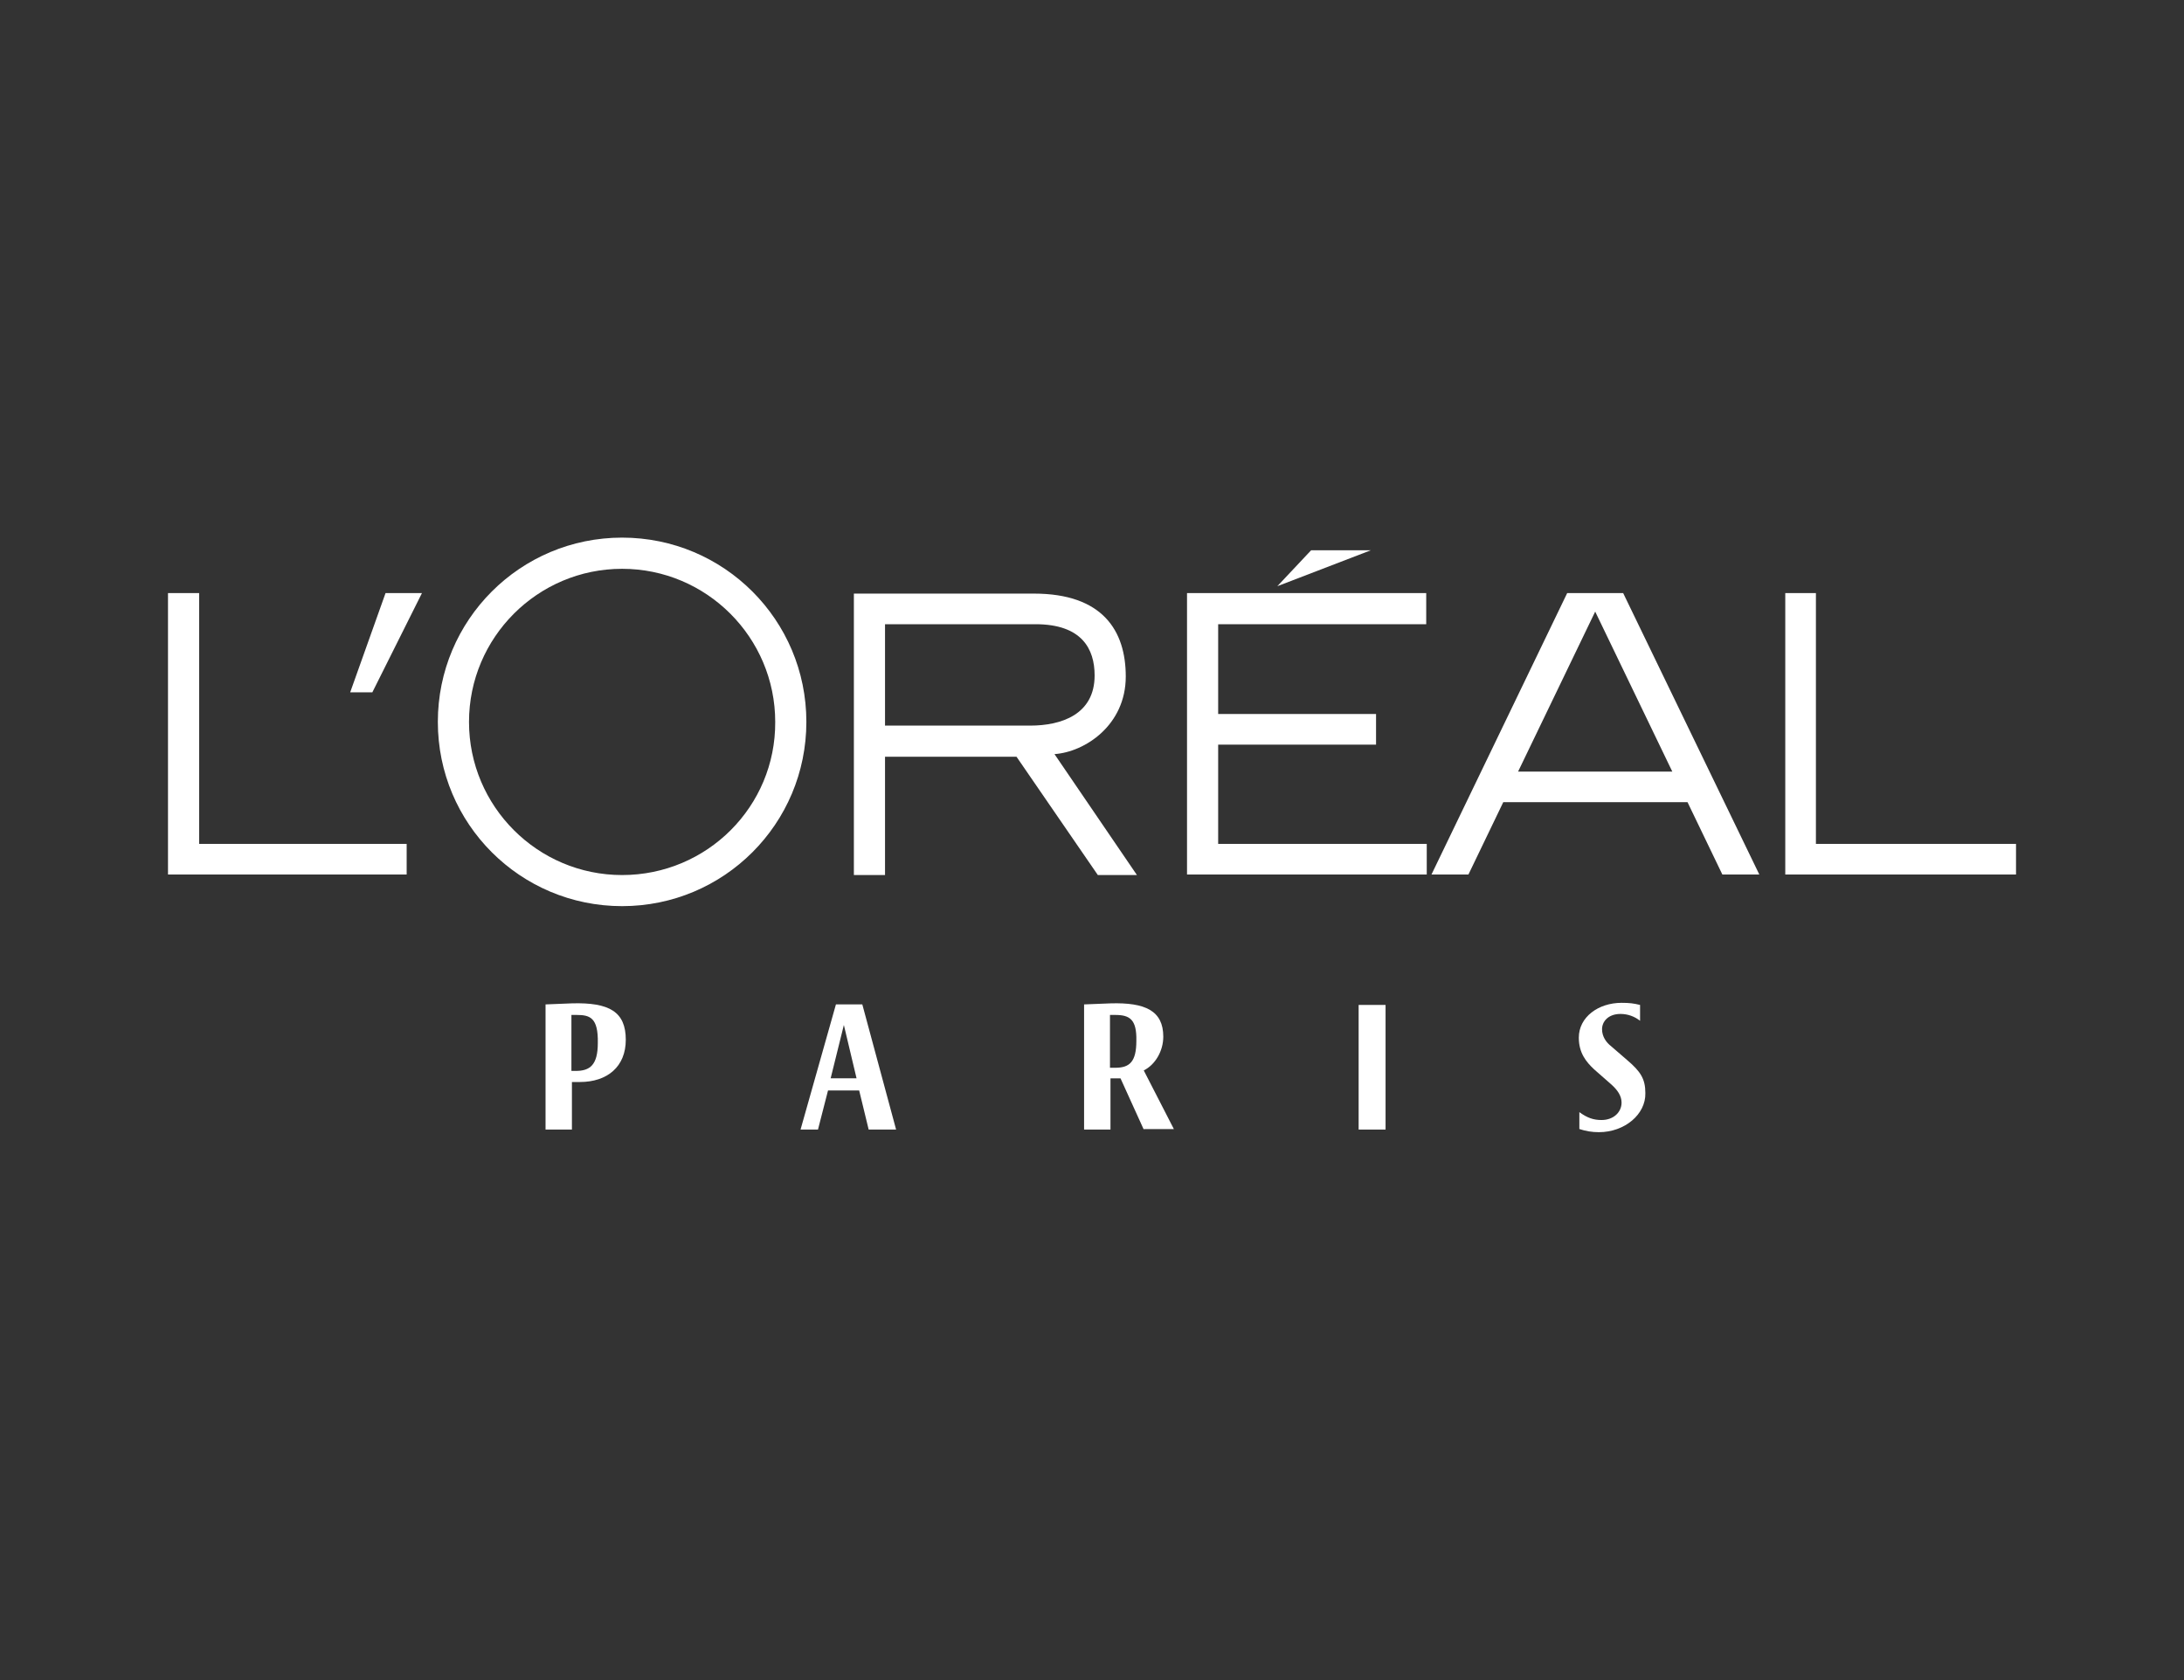
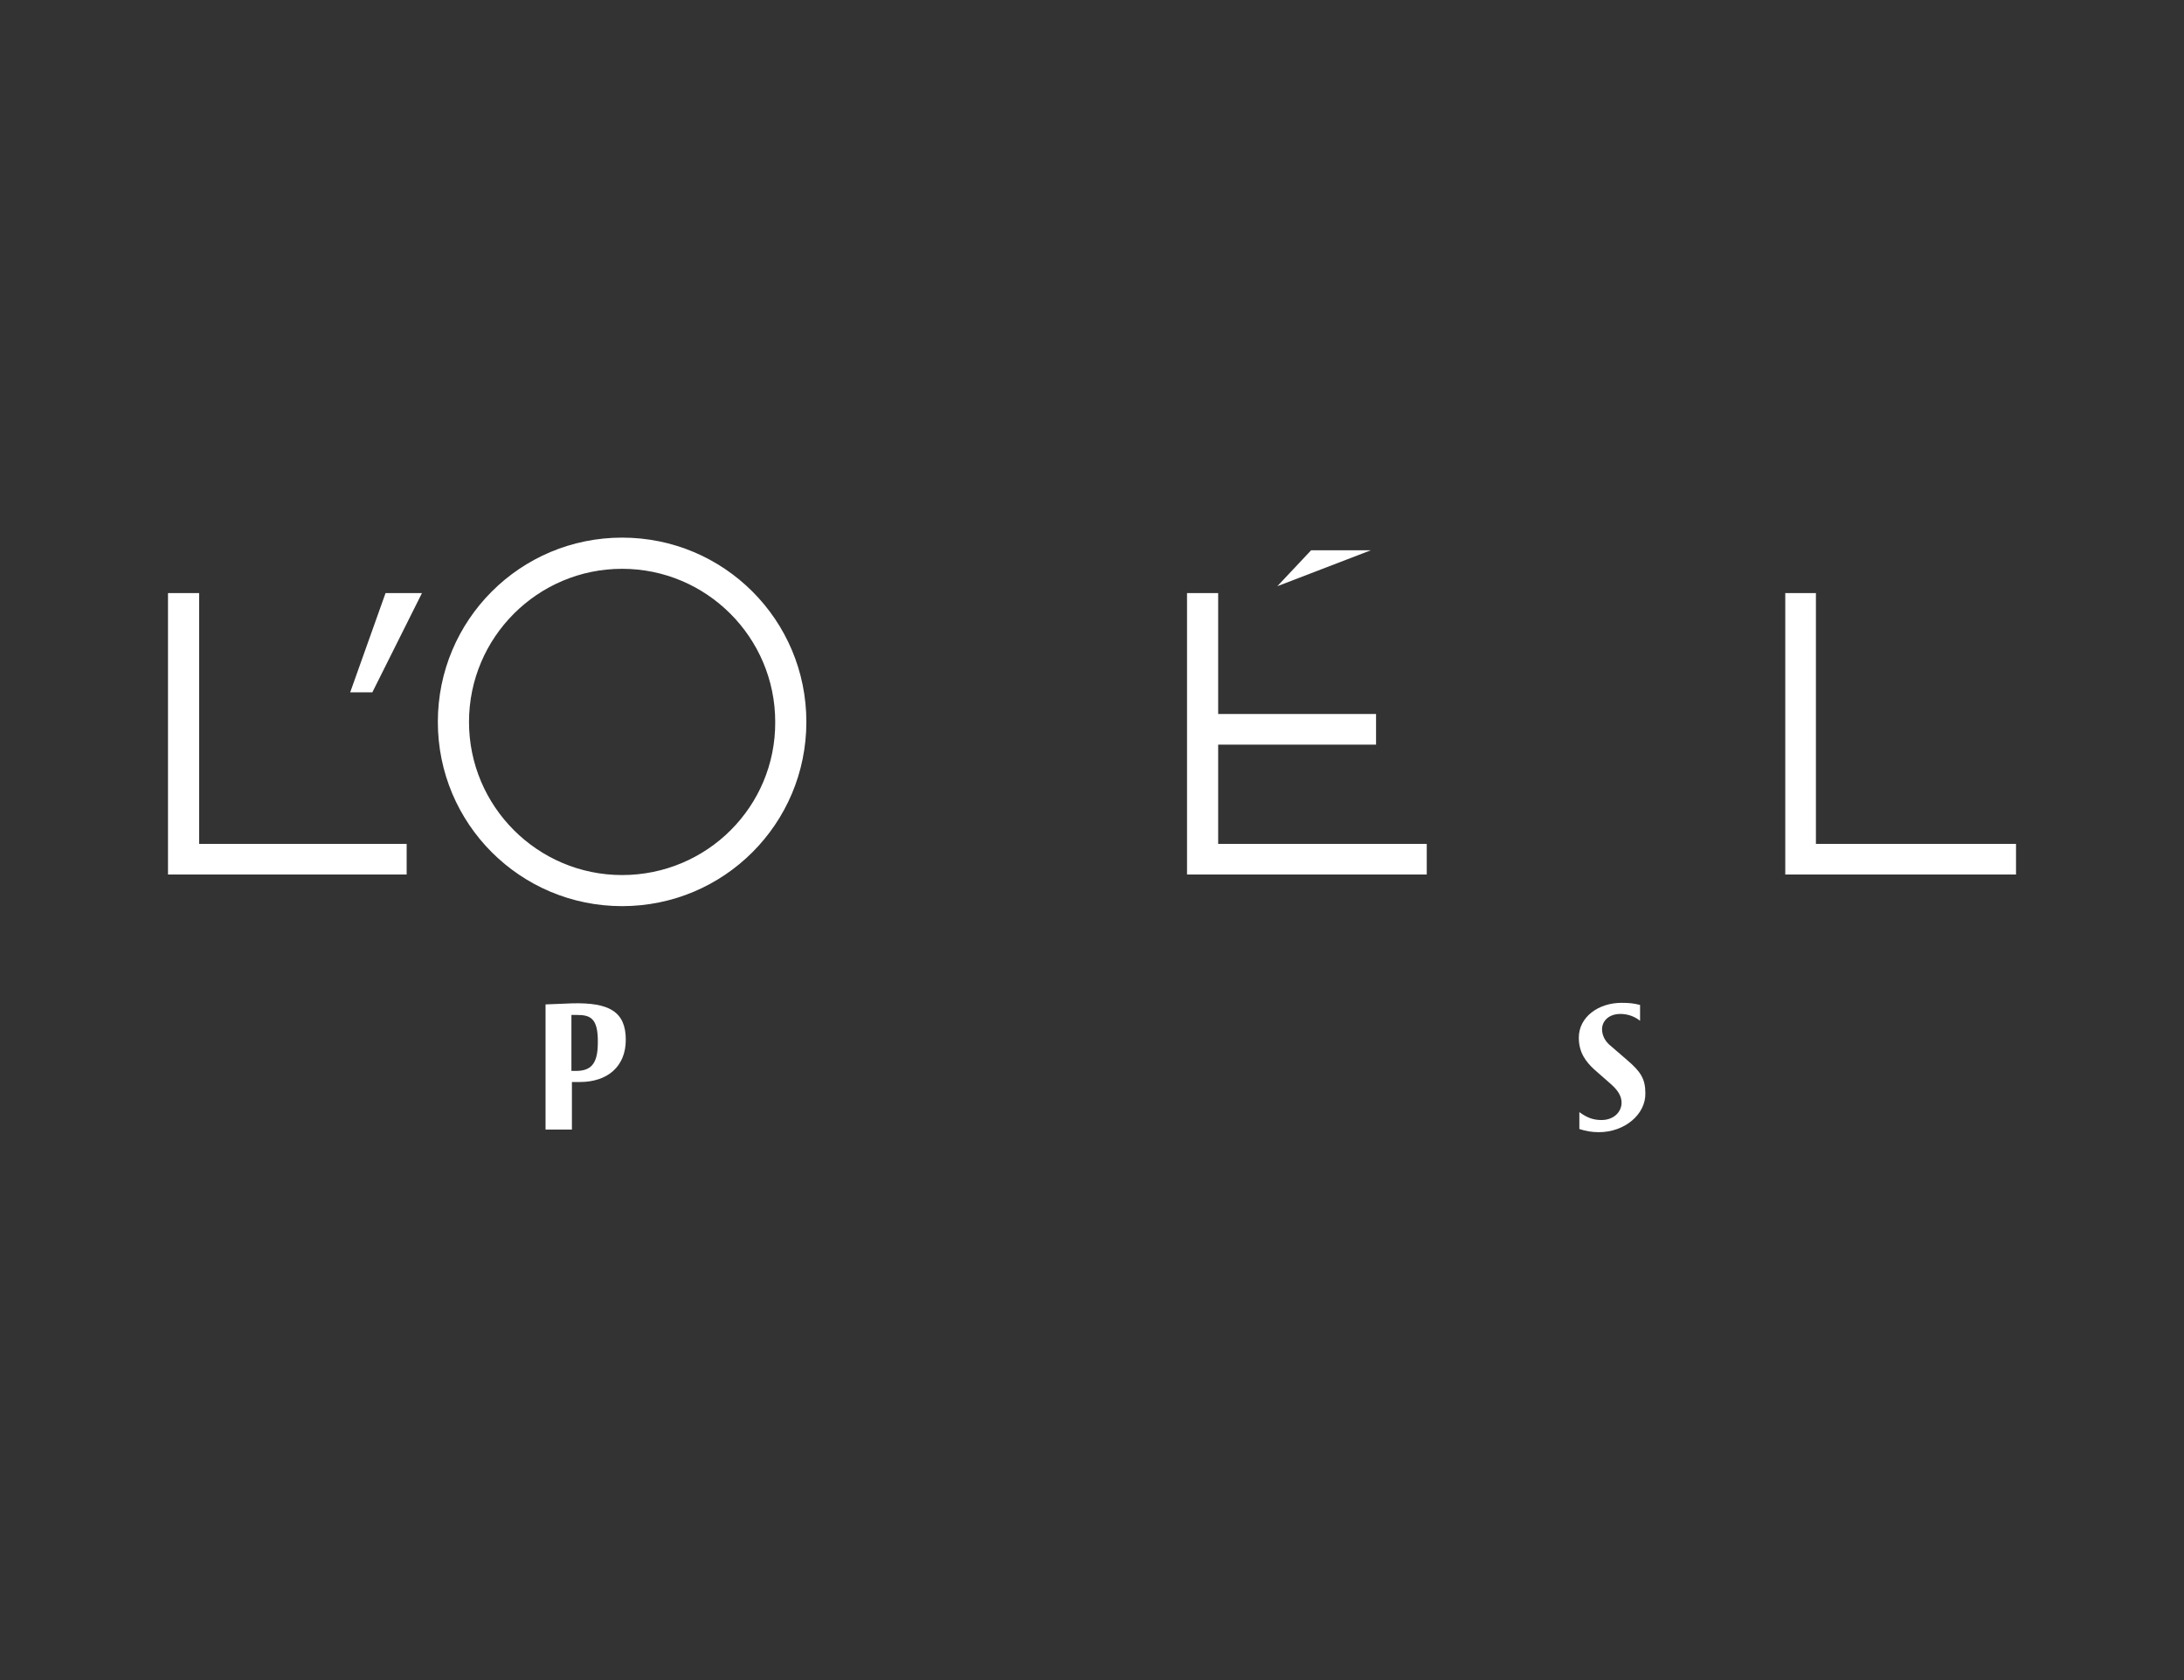
<svg xmlns="http://www.w3.org/2000/svg" width="130" height="100" viewBox="0 0 130 100" fill="none">
  <rect x="0" y="0" width="130" height="100" fill="#333333" stroke="none" />
  <path fill-rule="evenodd" clip-rule="evenodd" d="M10 52.052H24.206V50.23H11.854V35.301H10V52.052Z" fill="white" />
  <path fill-rule="evenodd" clip-rule="evenodd" d="M106.266 52.052H120.001V50.23H108.09V35.301H106.266V52.052Z" fill="white" />
  <path fill-rule="evenodd" clip-rule="evenodd" d="M22.163 41.209H20.844L22.949 35.301H25.117L22.163 41.209Z" fill="white" />
  <path fill-rule="evenodd" clip-rule="evenodd" d="M76.031 34.892L78.042 32.754H81.594L76.031 34.892Z" fill="white" />
-   <path fill-rule="evenodd" clip-rule="evenodd" d="M72.51 37.155H84.894V35.301H70.656V52.052H84.926V50.23H72.51V44.322H81.908V42.498H72.51V37.155Z" fill="white" />
-   <path fill-rule="evenodd" clip-rule="evenodd" d="M62.767 44.886C64.589 44.759 67.01 43.157 67.01 40.267C67.01 37.532 65.627 35.332 61.543 35.332H50.826V52.083H52.68V45.043H60.507L65.347 52.083H67.674L62.767 44.886ZM52.68 43.157V37.154H61.637C64.402 37.154 65.156 38.632 65.156 40.203C65.156 42.529 63.175 43.189 61.321 43.189H52.678V43.157H52.68Z" fill="white" />
-   <path fill-rule="evenodd" clip-rule="evenodd" d="M96.617 35.301H93.285L85.207 52.052H87.407L89.48 47.747H100.448L102.521 52.052H104.721L96.617 35.301ZM90.363 45.925L94.952 36.403L99.541 45.925H90.363Z" fill="white" />
+   <path fill-rule="evenodd" clip-rule="evenodd" d="M72.51 37.155V35.301H70.656V52.052H84.926V50.23H72.51V44.322H81.908V42.498H72.51V37.155Z" fill="white" />
  <path fill-rule="evenodd" clip-rule="evenodd" d="M37.03 32C30.965 32 26.062 36.903 26.062 42.968C26.062 49.033 30.965 53.935 37.03 53.935C43.095 53.935 47.998 49.033 47.998 42.968C47.998 36.903 43.095 32 37.03 32ZM37.03 52.084C32.001 52.084 27.917 47.997 27.917 42.97C27.917 37.943 32.003 33.856 37.03 33.856C42.058 33.856 46.144 37.943 46.144 42.97C46.174 47.997 42.09 52.084 37.03 52.084Z" fill="white" />
  <path fill-rule="evenodd" clip-rule="evenodd" d="M34.514 64.403H34.043V67.232H32.473V59.784L34.043 59.721C36.275 59.659 37.249 60.224 37.249 61.889C37.249 63.492 36.149 64.403 34.514 64.403ZM34.327 60.411H34.013V63.743H34.264C35.113 63.743 35.584 63.397 35.584 62.078C35.614 60.568 35.111 60.411 34.327 60.411Z" fill="white" />
-   <path fill-rule="evenodd" clip-rule="evenodd" d="M51.706 67.232L51.141 64.905H49.287L48.69 67.232H47.652L49.758 59.783H51.328L53.339 67.232H51.706ZM50.23 61.008L49.444 64.181H50.985L50.23 61.008Z" fill="white" />
-   <path fill-rule="evenodd" clip-rule="evenodd" d="M68.081 67.233L66.697 64.184H66.1V67.233H64.529V59.784L66.1 59.722C68.173 59.66 69.243 60.162 69.243 61.703C69.243 62.551 68.772 63.368 68.081 63.714L69.873 67.203H68.081V67.233ZM66.383 60.411H66.07V63.555H66.383C67.232 63.555 67.64 63.209 67.64 61.952C67.67 60.663 67.232 60.411 66.383 60.411Z" fill="white" />
-   <path fill-rule="evenodd" clip-rule="evenodd" d="M80.871 67.233V59.815H82.474V67.233H80.871Z" fill="white" />
  <path fill-rule="evenodd" clip-rule="evenodd" d="M95.171 67.389C94.763 67.389 94.385 67.327 94.009 67.2V66.195C94.479 66.541 94.857 66.665 95.328 66.665C96.05 66.665 96.522 66.195 96.522 65.628C96.522 65.219 96.271 64.874 95.925 64.56L94.888 63.649C94.417 63.209 93.977 62.676 93.977 61.763C93.977 60.536 95.139 59.69 96.522 59.69C96.993 59.69 97.244 59.722 97.623 59.816V60.759C97.309 60.508 96.901 60.351 96.46 60.351C95.738 60.351 95.36 60.792 95.36 61.262C95.36 61.703 95.612 62.048 95.895 62.268L96.838 63.084C97.655 63.776 97.938 64.216 97.938 65.065C97.968 66.322 96.712 67.389 95.171 67.389Z" fill="white" />
</svg>